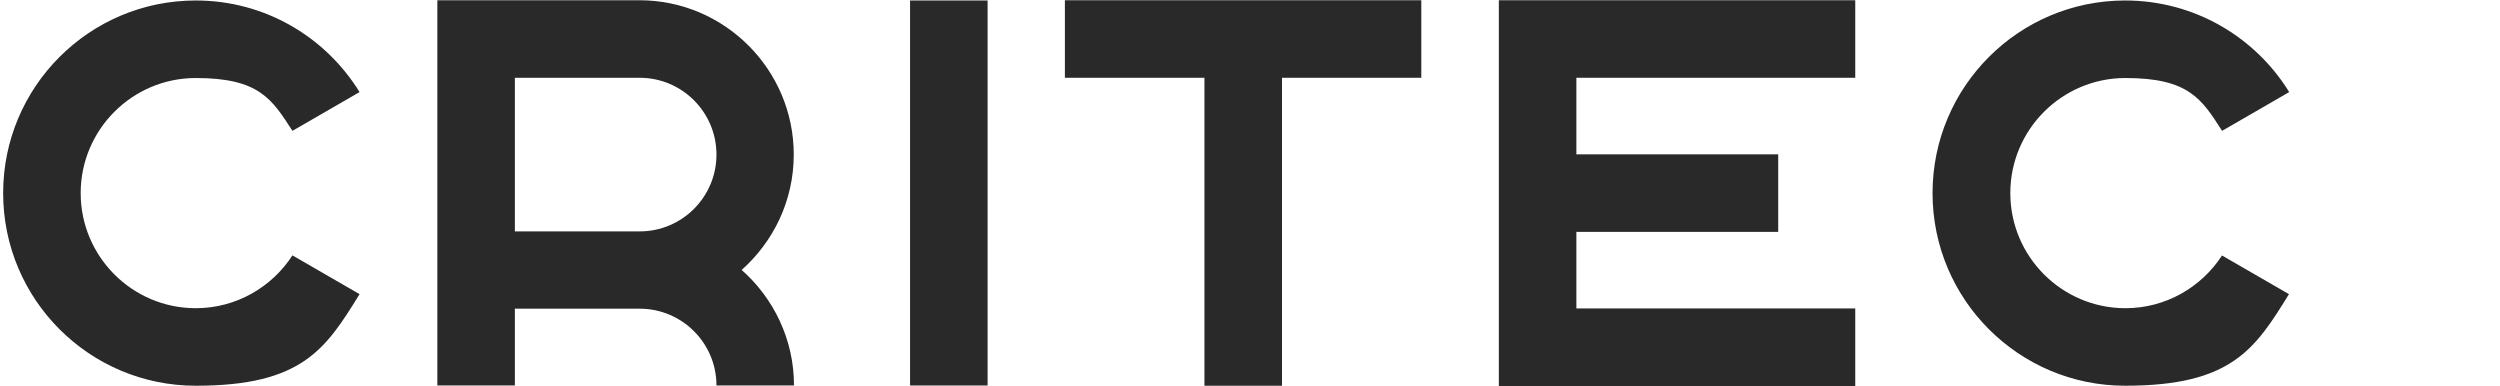
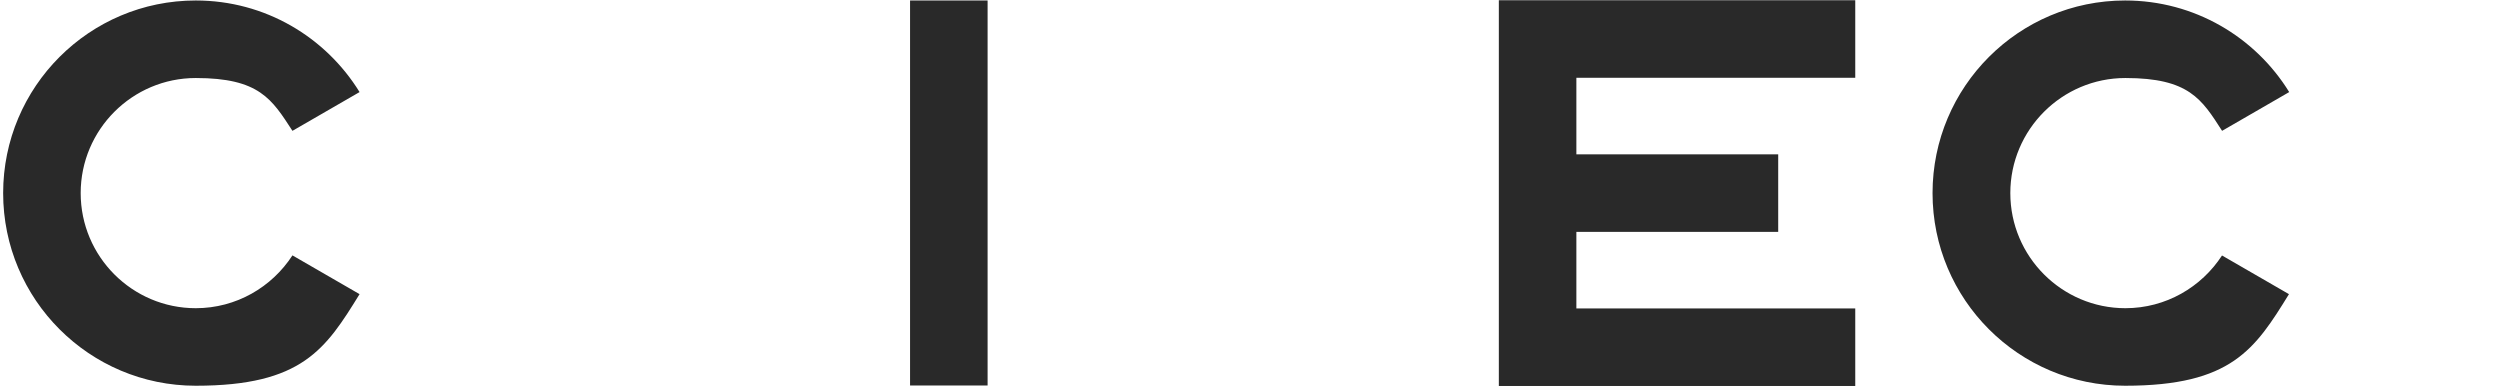
<svg xmlns="http://www.w3.org/2000/svg" id="Layer_2" data-name="Layer 2" version="1.1" viewBox="0 0 1031.8 159.4">
  <defs>
    <style>
      .cls-1 {
        fill: #292929;
        stroke-width: 0px;
      }
    </style>
  </defs>
  <g id="Layer_1-2" data-name="Layer 1-2">
    <g>
      <path class="cls-1" d="M120.7,105.4c-8.5,13.1-23.2,21.8-39.9,21.8-26.2,0-47.5-21.3-47.5-47.5s21.3-47.5,47.5-47.5,31.4,8.7,39.9,21.8l27.7-16C134.4,15.3,109.4.2,80.8.2,36.9.2,1.3,35.8,1.3,79.7s35.6,79.5,79.5,79.5,53.6-15.1,67.6-37.8l-27.7-16h0Z" />
-       <path class="cls-1" d="M917.1,105.4c-8.5,13.1-23.2,21.8-39.9,21.8-26.2,0-47.5-21.3-47.5-47.5s21.3-47.5,47.5-47.5,31.5,8.7,39.9,21.8l27.7-16C930.8,15.3,905.7.2,877.1.2c-43.9,0-79.5,35.6-79.5,79.5s35.6,79.5,79.5,79.5,53.6-15.1,67.6-37.8l-27.7-16h0Z" />
+       <path class="cls-1" d="M917.1,105.4c-8.5,13.1-23.2,21.8-39.9,21.8-26.2,0-47.5-21.3-47.5-47.5s21.3-47.5,47.5-47.5,31.5,8.7,39.9,21.8l27.7-16C930.8,15.3,905.7.2,877.1.2c-43.9,0-79.5,35.6-79.5,79.5s35.6,79.5,79.5,79.5,53.6-15.1,67.6-37.8l-27.7-16h0" />
      <rect class="cls-1" x="375.6" y=".2" width="32" height="158.9" />
-       <path class="cls-1" d="M306,111.5c13.2-11.7,21.6-28.7,21.6-47.7,0-35.1-28.6-63.7-63.7-63.7h-83.4v159h32v-31.7h51.5c17.5,0,31.7,14.2,31.7,31.7h32c0-19-8.4-36-21.6-47.7h0ZM212.5,95.5v-63.4h51.5c17.5,0,31.7,14.2,31.7,31.7s-14.2,31.7-31.7,31.7h-51.5Z" />
-       <polygon class="cls-1" points="586.6 .1 439.5 .1 439.5 32.1 497.1 32.1 497.1 159.2 529.1 159.2 529.1 32.1 586.6 32.1 586.6 .1" />
      <polygon class="cls-1" points="765.7 32.1 765.7 .1 618.6 .1 618.6 .2 618.6 159.2 618.6 159.3 765.7 159.3 765.7 127.3 650.6 127.3 650.6 95.7 733.9 95.7 733.9 63.7 650.6 63.7 650.6 32.1 765.7 32.1" />
    </g>
  </g>
</svg>